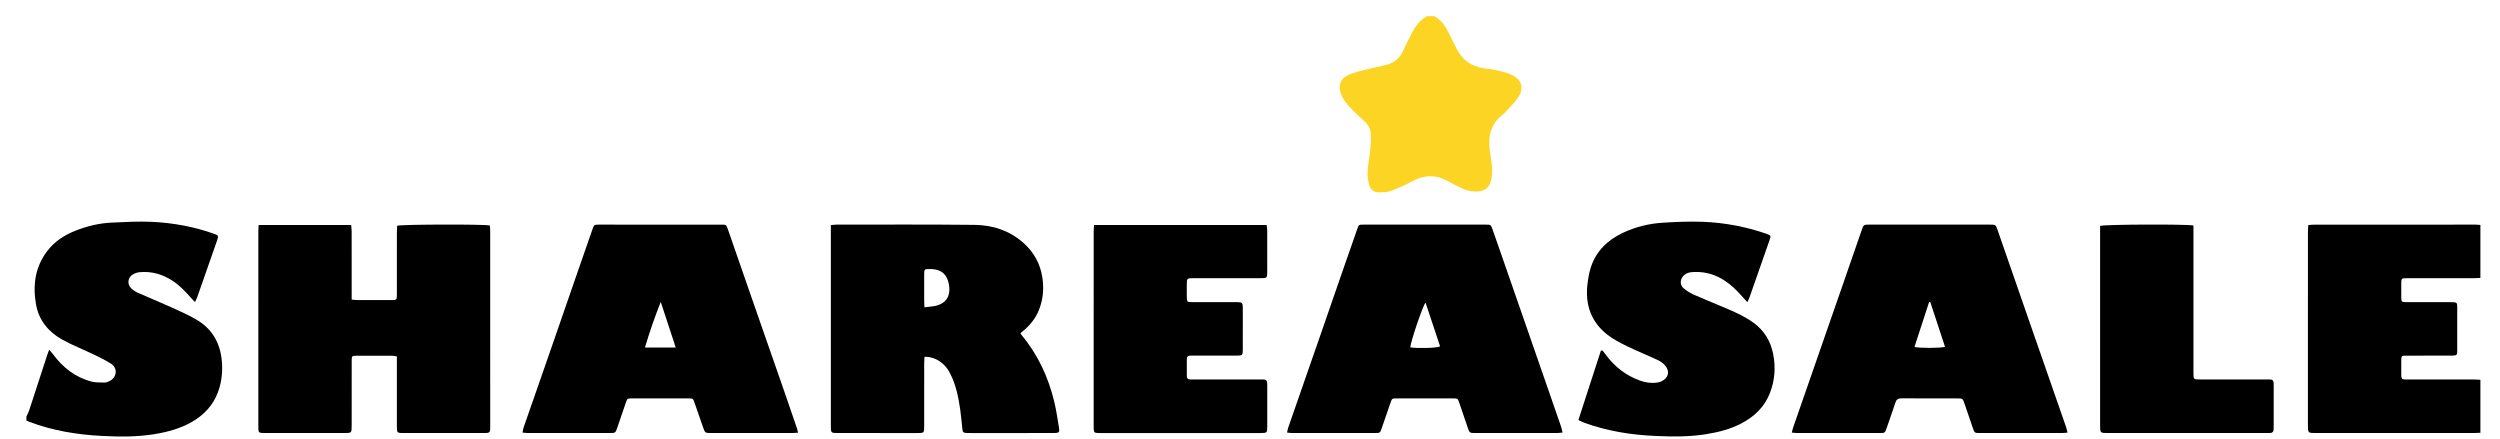
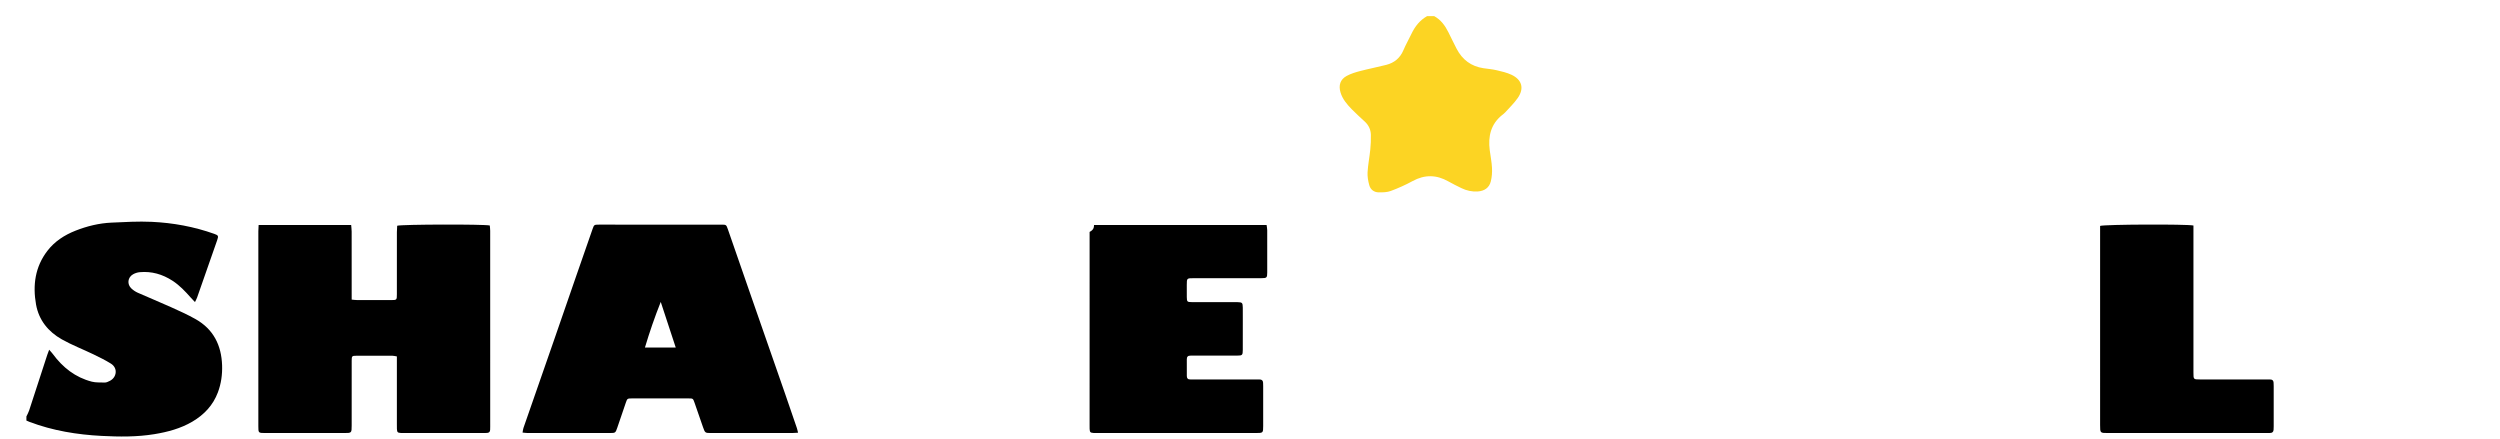
<svg xmlns="http://www.w3.org/2000/svg" version="1.1" id="Layer_1" x="0px" y="0px" viewBox="0 0 1178 206.68" enable-background="new 0 0 1178 206.68" xml:space="preserve" preserveAspectRatio="xMidYMid meet">
  <g>
    <path fill-rule="evenodd" clip-rule="evenodd" d="M12.44,196.241c0.432-0.933,0.963-1.833,1.282-2.804c2.868-8.729,5.697-17.473,8.543-26.21c0.215-0.661,0.482-1.307,0.899-2.429c0.754,0.87,1.279,1.396,1.714,1.988c4.695,6.377,10.631,11.057,18.386,13.053c1.953,0.503,4.085,0.322,6.136,0.416c0.384,0.018,0.792-0.113,1.164-0.246c1.914-0.683,3.428-1.888,3.863-3.915c0.429-2.001-0.545-3.747-2.158-4.75c-2.633-1.636-5.431-3.024-8.229-4.373c-4.96-2.391-10.143-4.373-14.923-7.074c-6.38-3.606-10.827-9.039-12.137-16.429c-1.606-9.064-0.457-17.695,5.322-25.235c3.445-4.496,8.061-7.479,13.277-9.536c5.454-2.151,11.118-3.534,16.977-3.798c6.297-0.284,12.623-0.662,18.906-0.372c10.071,0.466,19.959,2.272,29.502,5.668c1.948,0.693,2.072,0.973,1.359,3.02c-3.128,8.98-6.271,17.955-9.424,26.926c-0.225,0.639-0.57,1.235-1.024,2.203c-0.836-0.888-1.433-1.487-1.992-2.12c-2.599-2.938-5.271-5.783-8.602-7.944c-4.72-3.063-9.842-4.544-15.463-4.026c-1.076,0.1-2.21,0.465-3.146,1.006c-2.548,1.47-2.895,4.695-0.733,6.697c0.864,0.801,1.899,1.497,2.976,1.975c5.184,2.3,10.438,4.441,15.607,6.771c3.929,1.771,7.878,3.545,11.625,5.66c8.416,4.753,12.19,12.3,12.506,21.778c0.146,4.365-0.442,8.618-1.969,12.708c-2.278,6.104-6.517,10.576-12.046,13.826c-5.513,3.241-11.596,4.862-17.866,5.893c-8.254,1.355-16.583,1.257-24.862,0.83c-11.583-0.597-22.997-2.455-33.933-6.575c-0.521-0.196-1.024-0.439-1.536-0.661C12.44,197.521,12.44,196.88,12.44,196.241z" />
-     <path fill-rule="evenodd" clip-rule="evenodd" d="M1168.76,203.92c-0.957,0.041-1.914,0.117-2.87,0.117c-24.863,0.007-49.727,0.006-74.589,0.005c-3.807,0-3.811-0.005-3.811-3.803c-0.001-30.219-0.002-60.438,0.006-90.657c0-1.099,0.094-2.198,0.154-3.52c1.005-0.084,1.852-0.216,2.697-0.216c25.423-0.011,50.846-0.011,76.268-0.002c0.715,0,1.43,0.103,2.145,0.157c0,8.32,0,16.641,0,24.96c-1.037,0.041-2.073,0.116-3.11,0.117c-9.994,0.009-19.988,0.006-29.982,0.006c-0.56,0-1.119-0.007-1.679,0.002c-2.446,0.038-2.496,0.081-2.514,2.614c-0.015,2.158-0.027,4.317,0.006,6.476c0.032,2.028,0.152,2.171,2.217,2.179c6.716,0.025,13.432,0.011,20.147,0.013c0.72,0,1.442-0.028,2.158,0.025c1.538,0.116,1.831,0.336,1.84,1.891c0.038,7.115,0.038,14.231,0.001,21.347c-0.009,1.582-0.284,1.79-1.816,1.906c-0.716,0.055-1.438,0.026-2.158,0.026c-6.716,0.003-13.432-0.012-20.147,0.013c-2.079,0.007-2.213,0.15-2.24,2.151c-0.032,2.479,0.011,4.957-0.006,7.436c-0.007,1.079,0.434,1.655,1.561,1.626c0.639-0.017,1.278,0.008,1.918,0.008c10.234,0.001,20.468-0.004,30.702,0.008c1.034,0.001,2.069,0.103,3.104,0.157C1168.76,187.281,1168.76,195.6,1168.76,203.92z" />
    <path fill-rule="evenodd" clip-rule="evenodd" fill="#FCD423" d="M675.8,7.601c3.155,1.728,5.135,4.492,6.696,7.619c1.287,2.576,2.523,5.177,3.849,7.733c2.68,5.164,6.844,8.323,12.656,9.19c2.055,0.307,4.144,0.465,6.158,0.938c2.399,0.563,4.864,1.118,7.073,2.159c4.906,2.312,6.047,6.37,2.993,10.839c-1.696,2.482-3.932,4.598-5.951,6.855c-0.423,0.472-0.953,0.851-1.452,1.251c-5.375,4.314-6.691,10.066-5.861,16.57c0.354,2.774,0.924,5.535,1.064,8.319c0.107,2.121-0.044,4.333-0.553,6.389c-0.748,3.024-3.052,4.555-6.173,4.754c-2.71,0.173-5.255-0.396-7.668-1.567c-2.086-1.012-4.167-2.045-6.184-3.186c-5.611-3.172-11.145-3.255-16.858-0.13c-3.284,1.796-6.739,3.336-10.248,4.643c-1.731,0.645-3.76,0.677-5.65,0.664c-2.2-0.015-3.9-1.263-4.483-3.364c-0.547-1.967-0.926-4.089-0.809-6.109c0.208-3.581,0.922-7.128,1.283-10.704c0.232-2.299,0.326-4.625,0.276-6.935c-0.052-2.405-1.012-4.498-2.799-6.171c-2.1-1.967-4.267-3.869-6.265-5.935c-2.224-2.3-4.315-4.725-5.254-7.915c-0.981-3.335-0.11-6.109,2.959-7.759c1.938-1.043,4.123-1.71,6.27-2.271c4.094-1.07,8.257-1.871,12.356-2.92c3.777-0.967,6.498-3.212,8.062-6.902c1.12-2.646,2.565-5.153,3.807-7.751c1.659-3.477,3.947-6.375,7.345-8.303C673.561,7.601,674.68,7.601,675.8,7.601z" />
    <path fill-rule="evenodd" clip-rule="evenodd" d="M121.865,106.013c14.66,0,29.009,0,43.608,0c0.085,1.116,0.227,2.12,0.228,3.124c0.017,9.677,0.01,19.354,0.01,29.029c0,0.936,0,1.871,0,3.012c1.08,0.094,1.849,0.217,2.618,0.219c5.278,0.017,10.556,0.017,15.834,0.006c2.823-0.006,2.841-0.02,2.843-2.769c0.008-9.757-0.001-19.513,0.01-29.269c0.001-1.021,0.091-2.042,0.137-2.993c1.997-0.667,40.941-0.769,43.638-0.116c0.063,0.771,0.19,1.622,0.19,2.472c0.01,30.789,0.009,61.578,0.007,92.367c0,0.479-0.02,0.959-0.032,1.438c-0.025,0.983-0.567,1.441-1.515,1.473c-0.559,0.02-1.119,0.036-1.679,0.036c-12.475,0.002-24.951,0.002-37.426,0.001c-0.479,0-0.962,0.018-1.439-0.021c-1.556-0.123-1.762-0.323-1.869-1.869c-0.044-0.637-0.019-1.279-0.019-1.919c-0.001-9.756-0.001-19.513-0.001-29.27c0-0.947,0-1.894,0-3.01c-0.814-0.135-1.417-0.317-2.019-0.319c-5.678-0.022-11.356-0.03-17.034-0.007c-2.129,0.008-2.235,0.126-2.238,2.389c-0.014,10.156-0.005,20.313-0.008,30.469c-0.001,3.55-0.007,3.556-3.579,3.557c-12.235,0.003-24.471,0.001-36.707,0.001c-0.16,0-0.32,0-0.48-0.001c-3.197-0.021-3.212-0.021-3.212-3.2c-0.004-30.629-0.003-61.258,0.002-91.887C121.735,108.088,121.81,107.22,121.865,106.013z" />
-     <path fill-rule="evenodd" clip-rule="evenodd" d="M391.49,106.067c1.13-0.102,1.83-0.221,2.529-0.221c21.755,0.005,43.513-0.137,65.266,0.117c8.57,0.1,16.52,2.713,23.083,8.607c4.88,4.383,7.844,9.791,8.809,16.309c0.778,5.256,0.332,10.352-1.677,15.29c-1.638,4.027-4.296,7.268-7.65,9.978c-0.304,0.245-0.593,0.511-0.966,0.834c0.167,0.32,0.261,0.622,0.448,0.846c7.738,9.269,12.673,19.927,15.461,31.598c0.963,4.03,1.541,8.155,2.225,12.249c0.316,1.891-0.058,2.328-1.965,2.349c-4.318,0.047-8.638,0.021-12.957,0.021c-8.878,0.002-17.757,0.001-26.635,0c-0.64,0-1.282,0.023-1.919-0.016c-1.638-0.1-1.899-0.338-2.086-1.996c-0.341-3.015-0.563-6.045-0.997-9.046c-0.847-5.867-2.011-11.659-4.749-17.007c-2.045-3.996-5.132-6.69-9.575-7.671c-0.737-0.162-1.517-0.128-2.513-0.203c-0.059,1.215-0.143,2.149-0.144,3.084c-0.009,9.678-0.005,19.356-0.006,29.034c0,0.64,0.025,1.282-0.018,1.919c-0.105,1.555-0.31,1.758-1.859,1.879c-0.557,0.044-1.119,0.022-1.679,0.022c-12.318,0.001-24.635,0.003-36.953-0.001c-3.46-0.001-3.47-0.011-3.47-3.425c-0.003-30.474-0.001-60.948-0.001-91.422C391.49,108.25,391.49,107.304,391.49,106.067z M435.602,144.791c1.727-0.203,3.124-0.309,4.5-0.537c6.343-1.055,8.332-5.694,6.709-11.562c-1.14-4.12-4.071-5.915-8.48-5.927c-2.821-0.008-2.849,0.006-2.856,2.729c-0.012,4.143-0.009,8.285,0.001,12.429C435.478,142.705,435.542,143.486,435.602,144.791z" />
-     <path fill-rule="evenodd" clip-rule="evenodd" d="M736.284,203.818c-1.045,0.091-1.812,0.215-2.577,0.216c-12.879,0.012-25.758,0.014-38.636,0.004c-2.532-0.002-2.629-0.088-3.431-2.426c-1.349-3.932-2.672-7.871-4.027-11.8c-0.691-2.007-0.762-2.075-2.914-2.079c-8.879-0.017-17.758-0.017-26.637-0.002c-2.144,0.004-2.158,0.034-2.875,2.102c-1.388,4.003-2.747,8.015-4.139,12.016c-0.743,2.138-0.785,2.185-3.084,2.187c-13.118,0.014-26.236,0.01-39.355-0.001c-0.619,0-1.238-0.123-2.148-0.22c0.215-0.915,0.324-1.681,0.573-2.396c4.904-14.12,9.833-28.231,14.74-42.351c3.438-9.891,6.841-19.793,10.274-29.686c2.489-7.174,4.994-14.342,7.51-21.506c0.704-2.004,0.733-2.03,2.931-2.031c19.197-0.01,38.395-0.009,57.593-0.002c2.35,0.001,2.409,0.007,3.235,2.334c2.085,5.876,4.112,11.773,6.159,17.663c6.506,18.726,13.011,37.451,19.516,56.178c2.176,6.267,4.359,12.532,6.516,18.806C735.811,201.704,735.98,202.63,736.284,203.818z M671.712,142.585c-1.277,1.403-7.101,18.659-7.194,21.084c3.438,0.57,12.414,0.356,14.066-0.435C676.31,156.4,674.025,149.537,671.712,142.585z" />
    <path fill-rule="evenodd" clip-rule="evenodd" d="M376.045,203.892c-1.152,0.064-1.934,0.145-2.715,0.146c-12.719,0.008-25.438,0.009-38.156,0.003c-2.916-0.001-2.943-0.004-3.92-2.772c-1.356-3.843-2.646-7.709-4.003-11.552c-0.688-1.95-0.727-1.979-2.718-1.983c-8.959-0.017-17.918-0.018-26.877,0.002c-2.009,0.005-2.103,0.089-2.753,1.968c-1.36,3.928-2.684,7.869-4.029,11.802c-0.836,2.444-0.908,2.529-3.354,2.531c-12.958,0.013-25.917,0.009-38.876-0.002c-0.702-0.001-1.404-0.114-2.417-0.202c0.158-0.847,0.199-1.534,0.417-2.161c4.693-13.517,9.416-27.023,14.112-40.539c3.595-10.345,7.156-20.7,10.742-31.048c2.565-7.401,5.137-14.801,7.725-22.195c0.689-1.969,0.786-2.043,2.955-2.044c19.278-0.011,38.556-0.011,57.834,0.001c2.137,0.001,2.228,0.073,2.925,2.076c3.47,9.965,6.912,19.939,10.379,29.906c5.543,15.928,11.105,31.851,16.647,47.779c1.865,5.361,3.697,10.733,5.53,16.104C375.692,202.297,375.8,202.914,376.045,203.892z M318.408,163.757c-2.404-7.314-4.734-14.403-7.064-21.492c-2.823,7.1-5.245,14.119-7.451,21.492C308.864,163.757,313.437,163.757,318.408,163.757z" />
-     <path fill-rule="evenodd" clip-rule="evenodd" d="M974.209,203.852c-1.075,0.078-1.848,0.183-2.62,0.184c-12.879,0.01-25.758,0.012-38.637,0.002c-2.541-0.001-2.547-0.025-3.382-2.456c-1.324-3.856-2.634-7.718-3.964-11.572c-0.755-2.188-0.838-2.274-3.028-2.278c-8.88-0.015-17.759,0.019-26.639-0.029c-1.502-0.008-2.337,0.482-2.815,1.953c-1.312,4.027-2.741,8.016-4.132,12.016c-0.812,2.333-0.824,2.365-3.202,2.367c-12.959,0.011-25.918,0.008-38.877-0.003c-0.776,0-1.553-0.11-2.607-0.19c0.229-0.921,0.343-1.608,0.568-2.257c7.895-22.729,15.802-45.454,23.701-68.182c2.887-8.306,5.761-16.615,8.636-24.924c0.909-2.627,0.902-2.643,3.722-2.644c18.878-0.004,37.757-0.004,56.635,0c2.801,0,2.812,0.011,3.726,2.645c5.193,14.951,10.374,29.906,15.573,44.855c5.566,16.006,11.15,32.005,16.715,48.011C973.832,202.071,973.958,202.836,974.209,203.852z M909.525,142.246c-0.171,0.006-0.342,0.012-0.512,0.017c-2.304,7.066-4.607,14.133-6.916,21.217c2.385,0.618,12.373,0.575,14.396-0.058C914.171,156.36,911.848,149.303,909.525,142.246z" />
-     <path fill-rule="evenodd" clip-rule="evenodd" d="M755.098,165.154c0.521,0.674,1.051,1.34,1.558,2.023c4.155,5.603,9.431,9.729,16.008,12.126c2.657,0.968,5.397,1.374,8.218,0.959c0.625-0.092,1.262-0.25,1.836-0.506c3.444-1.532,4.29-4.747,1.853-7.58c-0.906-1.053-2.166-1.929-3.435-2.522c-4.773-2.232-9.681-4.188-14.415-6.498c-3.216-1.569-6.478-3.235-9.284-5.417c-7.731-6.009-10.548-14.19-9.433-23.771c0.321-2.759,0.792-5.56,1.662-8.185c2.511-7.575,7.865-12.647,14.936-16.025c6.054-2.892,12.496-4.437,19.152-4.833c6.131-0.366,12.296-0.639,18.427-0.416c10.328,0.375,20.435,2.281,30.228,5.667c1.979,0.685,2.113,0.945,1.486,2.744c-3.155,9.054-6.326,18.104-9.504,27.149c-0.231,0.657-0.561,1.28-1.018,2.31c-0.798-0.858-1.387-1.448-1.928-2.079c-2.928-3.415-6.105-6.526-10.024-8.835c-4.423-2.605-9.168-3.638-14.252-3.232c-1.557,0.125-2.969,0.612-4.036,1.835c-1.549,1.773-1.606,4.282,0.194,5.78c1.511,1.258,3.26,2.326,5.061,3.122c5.26,2.324,10.62,4.42,15.898,6.703c4.18,1.808,8.31,3.729,12.018,6.438c5.025,3.672,7.999,8.624,9.203,14.668c1.248,6.257,0.807,12.406-1.501,18.371c-2.551,6.591-7.332,11.152-13.477,14.365c-5.218,2.729-10.843,4.146-16.639,5.081c-8.024,1.296-16.103,1.187-24.146,0.813c-11.347-0.528-22.532-2.299-33.274-6.229c-0.87-0.318-1.692-0.77-2.735-1.25c3.578-11.034,7.09-21.864,10.602-32.694C754.59,165.208,754.844,165.18,755.098,165.154z" />
-     <path fill-rule="evenodd" clip-rule="evenodd" d="M515.519,106.011c27.277,0,54.191,0,81.303,0c0.114,0.918,0.289,1.689,0.292,2.46c0.022,6.637,0.03,13.274,0.005,19.911c-0.01,2.502-0.218,2.69-2.793,2.694c-10.635,0.014-21.271,0.004-31.906,0.009c-3.194,0.001-3.197,0.01-3.208,3.164c-0.006,1.919-0.025,3.839,0.009,5.758c0.038,2.161,0.191,2.339,2.331,2.347c6.397,0.025,12.794,0.011,19.192,0.012c0.8,0,1.6-0.016,2.399,0.007c2.196,0.063,2.411,0.269,2.457,2.553c0.037,1.839,0.011,3.679,0.011,5.518c0,4.798,0.018,9.596-0.011,14.395c-0.015,2.536-0.201,2.712-2.767,2.719c-6.637,0.019-13.275,0.007-19.912,0.008c-0.64,0-1.28,0.027-1.918,0.006c-1.186-0.04-1.786,0.481-1.779,1.699c0.016,2.639,0.01,5.277,0.007,7.916c-0.001,1.082,0.505,1.628,1.61,1.602c0.64-0.016,1.28,0.009,1.919,0.009c10.236,0.001,20.471,0.001,30.707,0.002c0.64,0,1.28,0.027,1.919,0.013c1.071-0.024,1.649,0.473,1.698,1.551c0.024,0.56,0.044,1.119,0.044,1.679c0.003,6.237,0.01,12.475-0.001,18.712c-0.006,3.256-0.044,3.289-3.409,3.29c-24.949,0.003-49.899,0.002-74.849,0.001c-0.56,0-1.122,0.021-1.678-0.023c-1.538-0.123-1.737-0.328-1.843-1.895c-0.038-0.558-0.017-1.119-0.017-1.679c0-30.388-0.002-60.774,0.007-91.162C515.337,108.269,515.447,107.253,515.519,106.011z" />
+     <path fill-rule="evenodd" clip-rule="evenodd" d="M515.519,106.011c27.277,0,54.191,0,81.303,0c0.114,0.918,0.289,1.689,0.292,2.46c0.022,6.637,0.03,13.274,0.005,19.911c-0.01,2.502-0.218,2.69-2.793,2.694c-10.635,0.014-21.271,0.004-31.906,0.009c-3.194,0.001-3.197,0.01-3.208,3.164c-0.006,1.919-0.025,3.839,0.009,5.758c0.038,2.161,0.191,2.339,2.331,2.347c6.397,0.025,12.794,0.011,19.192,0.012c0.8,0,1.6-0.016,2.399,0.007c2.196,0.063,2.411,0.269,2.457,2.553c0.037,1.839,0.011,3.679,0.011,5.518c0,4.798,0.018,9.596-0.011,14.395c-0.015,2.536-0.201,2.712-2.767,2.719c-6.637,0.019-13.275,0.007-19.912,0.008c-0.64,0-1.28,0.027-1.918,0.006c-1.186-0.04-1.786,0.481-1.779,1.699c0.016,2.639,0.01,5.277,0.007,7.916c-0.001,1.082,0.505,1.628,1.61,1.602c10.236,0.001,20.471,0.001,30.707,0.002c0.64,0,1.28,0.027,1.919,0.013c1.071-0.024,1.649,0.473,1.698,1.551c0.024,0.56,0.044,1.119,0.044,1.679c0.003,6.237,0.01,12.475-0.001,18.712c-0.006,3.256-0.044,3.289-3.409,3.29c-24.949,0.003-49.899,0.002-74.849,0.001c-0.56,0-1.122,0.021-1.678-0.023c-1.538-0.123-1.737-0.328-1.843-1.895c-0.038-0.558-0.017-1.119-0.017-1.679c0-30.388-0.002-60.774,0.007-91.162C515.337,108.269,515.447,107.253,515.519,106.011z" />
    <path fill-rule="evenodd" clip-rule="evenodd" d="M1033.551,106.261c0,1.169,0,2.27,0,3.371c0,21.987-0.001,43.976,0.001,65.963c0.001,3.192,0.007,3.199,3.116,3.2c10.313,0.003,20.628,0,30.942,0.002c0.72,0,1.438,0.025,2.158,0.022c0.977-0.004,1.473,0.502,1.541,1.446c0.041,0.558,0.057,1.117,0.057,1.677c0.004,6.316,0.004,12.633,0,18.949c0,0.56-0.009,1.12-0.059,1.677c-0.085,0.942-0.617,1.431-1.572,1.443c-0.639,0.009-1.278,0.029-1.918,0.029c-24.866,0.002-49.731,0.003-74.599,0.001c-3.644-0.001-3.648-0.008-3.648-3.725c-0.001-30.303-0.001-60.606-0.001-90.909c0-1.023,0-2.047,0-2.958C991.57,105.722,1030.273,105.558,1033.551,106.261z" />
  </g>
</svg>